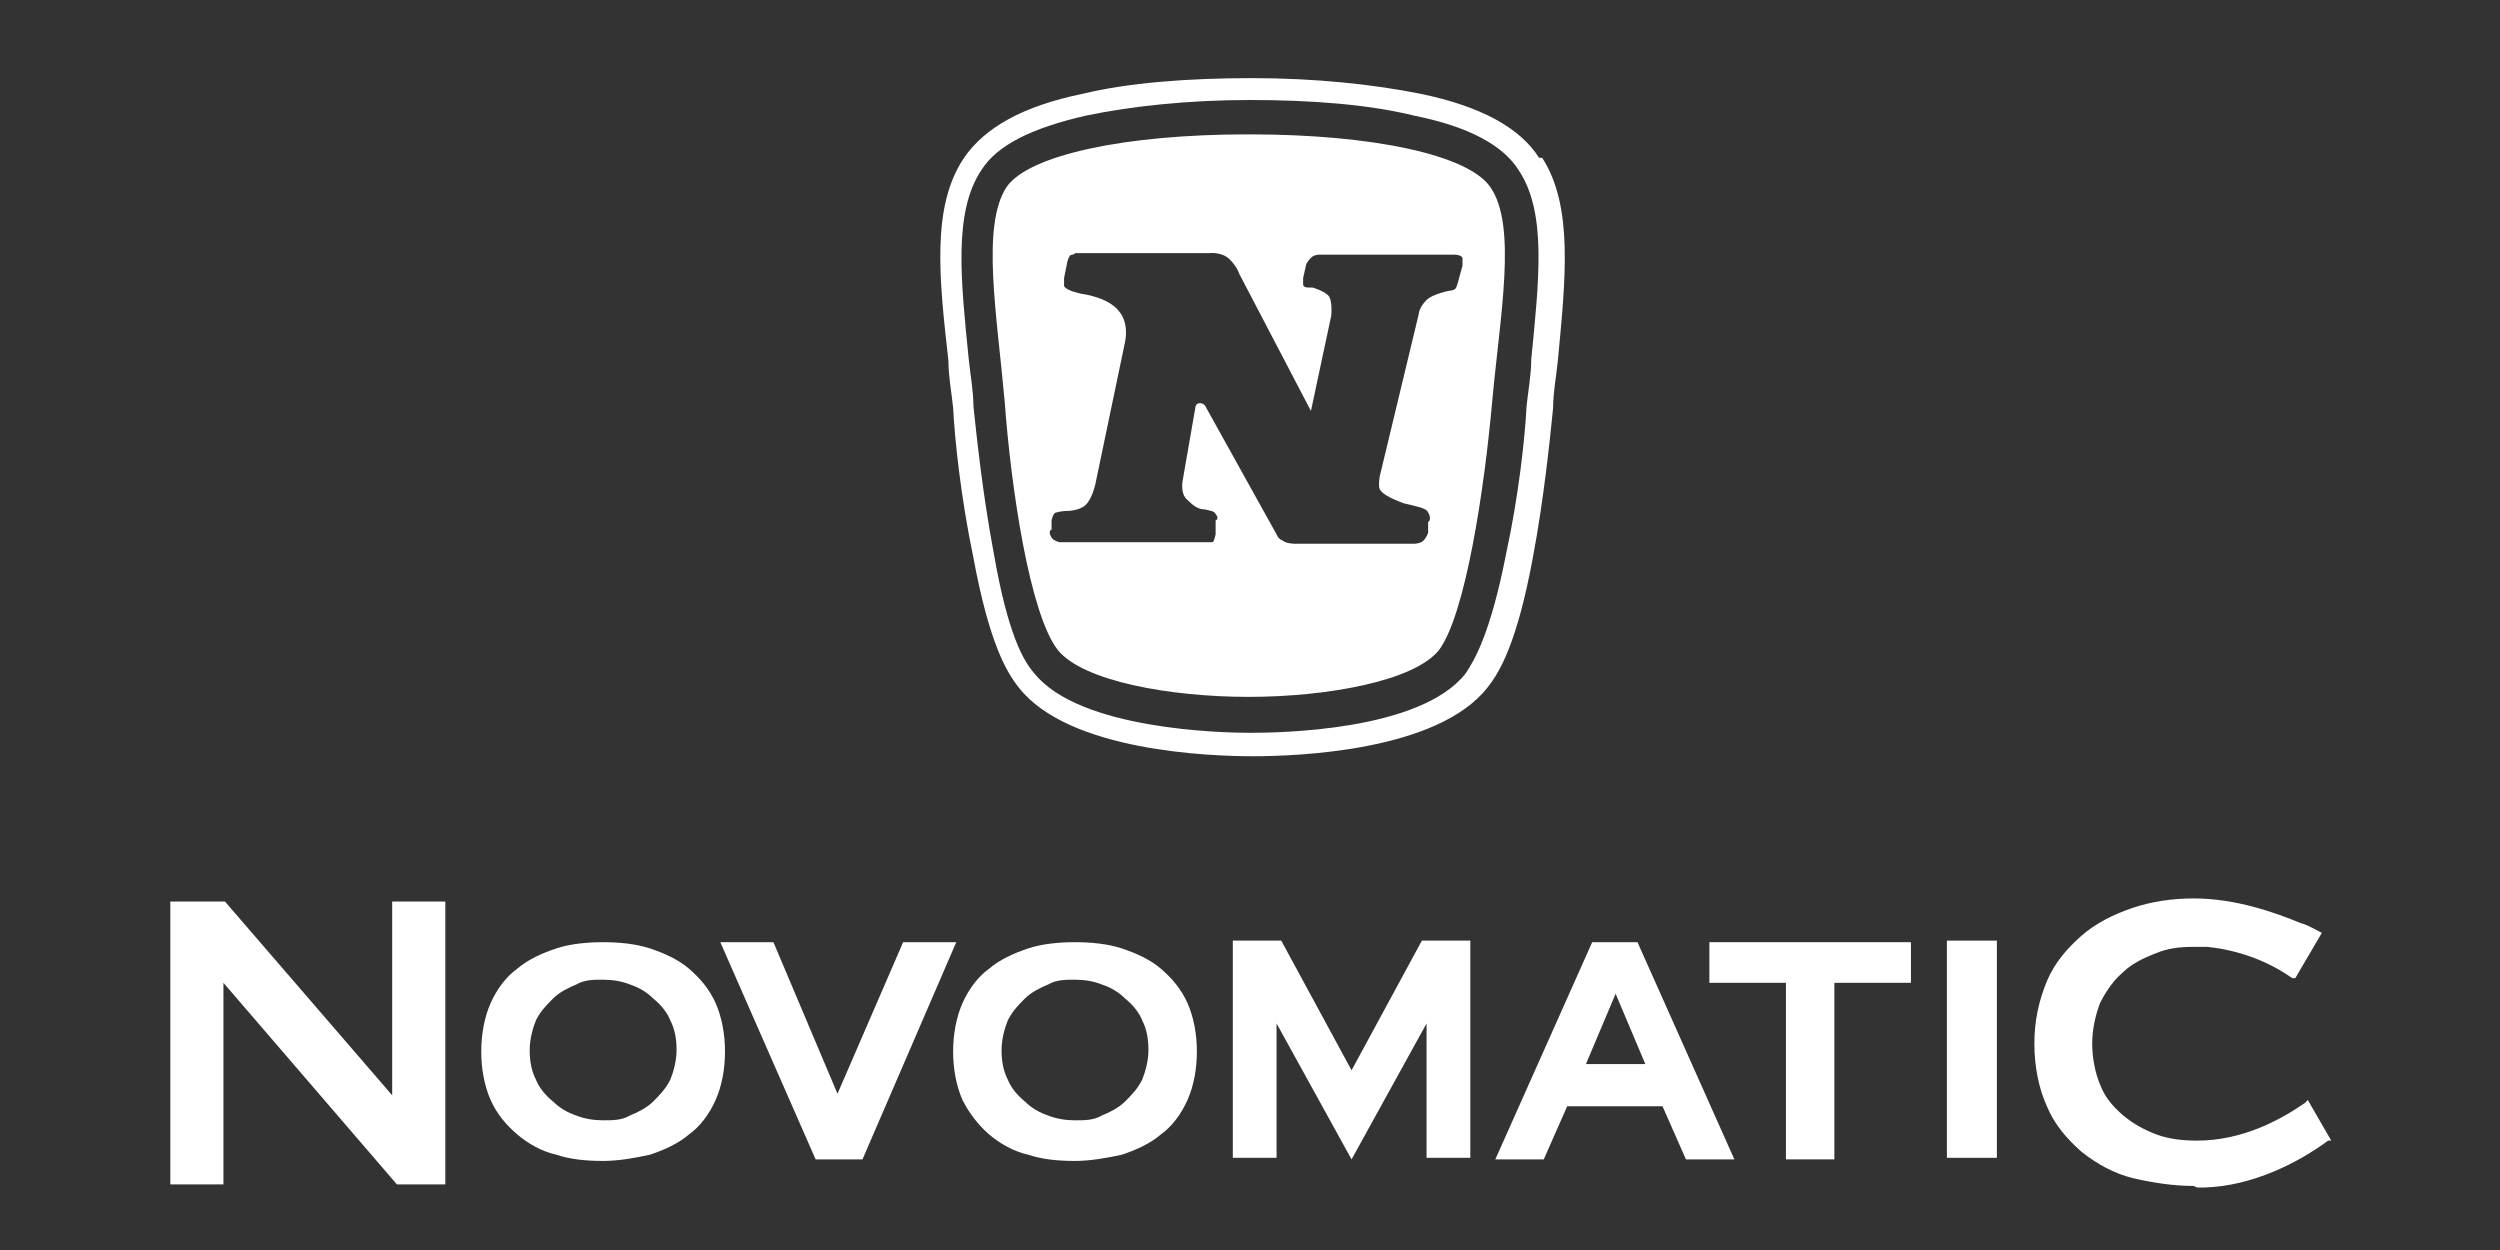
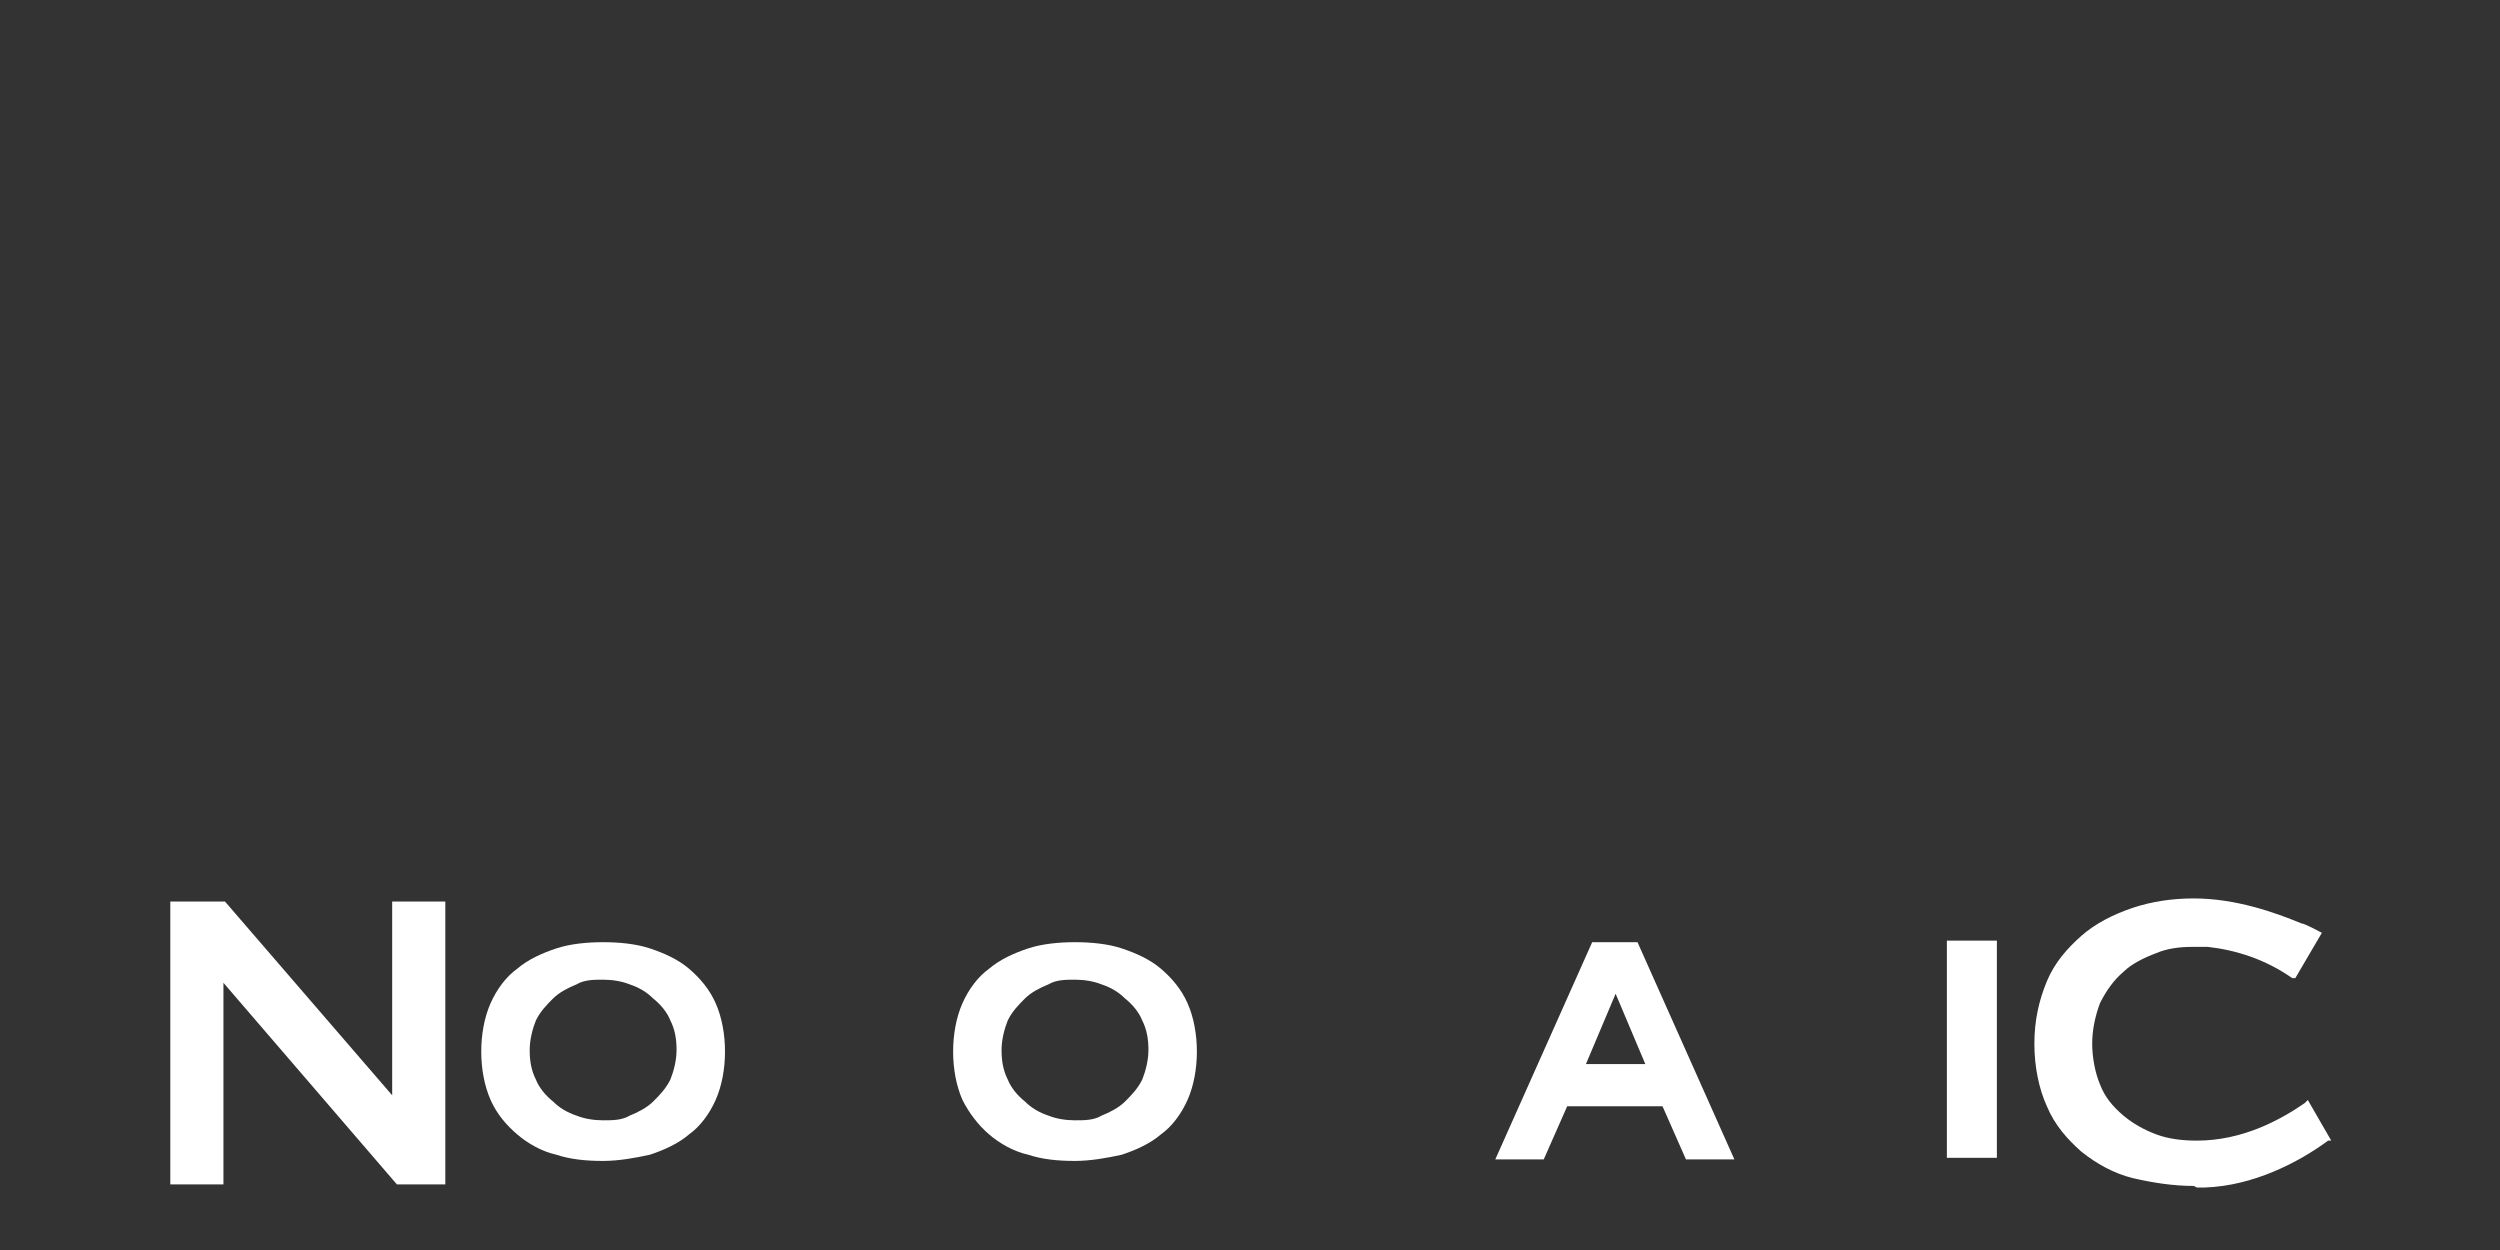
<svg xmlns="http://www.w3.org/2000/svg" fill="none" height="80" viewBox="0 0 160 80" width="160">
  <rect x="0" y="0" width="160" height="80" fill="#333333" stroke="none" />
  <path d="M38.6 74.3C37.5 74.3 36.5 74.2 35.6 73.9C34.7 73.7 33.8 73.2 33.1 72.6C32.4 72 31.8 71.3 31.4 70.4C31 69.5 30.8 68.4 30.8 67.3C30.8 66.2 31 65.1 31.4 64.2C31.8 63.3 32.4 62.5 33.1 62C33.8 61.4 34.7 61 35.6 60.7C36.5 60.4 37.6 60.3 38.6 60.3C39.6 60.3 40.7 60.4 41.6 60.7C42.5 61 43.4 61.4 44.1 62C44.8 62.6 45.4 63.3 45.8 64.2C46.2 65.1 46.4 66.2 46.4 67.3C46.4 68.4 46.2 69.5 45.8 70.4C45.4 71.3 44.8 72.1 44.1 72.6C43.4 73.2 42.5 73.6 41.6 73.9C40.7 74.1 39.6 74.3 38.6 74.3ZM38.6 62.7C38 62.7 37.4 62.7 36.9 63C36.4 63.2 35.8 63.5 35.4 63.9C35 64.3 34.6 64.7 34.3 65.3C34.1 65.8 33.9 66.5 33.9 67.2C33.9 67.9 34 68.5 34.3 69.1C34.5 69.6 34.9 70.1 35.4 70.5C35.8 70.9 36.3 71.2 36.9 71.4C37.4 71.6 38 71.7 38.6 71.7C39.2 71.7 39.8 71.7 40.3 71.4C40.8 71.2 41.4 70.9 41.8 70.5C42.2 70.1 42.6 69.7 42.9 69.1C43.1 68.6 43.3 67.9 43.3 67.2C43.3 66.5 43.2 65.9 42.9 65.3C42.7 64.8 42.3 64.3 41.8 63.9C41.4 63.5 40.9 63.2 40.3 63C39.8 62.8 39.2 62.7 38.6 62.7Z" fill="white" />
  <path d="M68.8 74.3C67.7 74.3 66.7 74.2 65.8 73.9C64.9 73.7 64 73.2 63.3 72.6C62.6 72 62 71.2 61.6 70.4C61.2 69.5 61 68.4 61 67.3C61 66.2 61.2 65.1 61.6 64.2C62 63.3 62.6 62.5 63.3 62C64 61.4 64.9 61 65.8 60.7C66.7 60.4 67.8 60.3 68.8 60.3C69.8 60.3 70.9 60.4 71.8 60.7C72.7 61 73.6 61.4 74.3 62C75 62.6 75.6 63.3 76 64.2C76.4 65.1 76.6 66.2 76.6 67.3C76.6 68.4 76.4 69.5 76 70.4C75.6 71.3 75 72.1 74.3 72.6C73.6 73.2 72.7 73.6 71.8 73.9C70.9 74.1 69.8 74.3 68.8 74.3ZM68.8 62.7C68.2 62.7 67.6 62.7 67.1 63C66.6 63.2 66 63.5 65.6 63.9C65.2 64.3 64.8 64.7 64.5 65.3C64.3 65.8 64.1 66.5 64.1 67.2C64.1 67.9 64.2 68.5 64.5 69.1C64.7 69.6 65.1 70.1 65.6 70.5C66 70.9 66.5 71.2 67.1 71.4C67.6 71.6 68.2 71.7 68.8 71.7C69.4 71.7 70 71.7 70.5 71.4C71 71.2 71.6 70.9 72 70.5C72.4 70.1 72.8 69.7 73.1 69.1C73.3 68.6 73.5 67.9 73.5 67.2C73.5 66.5 73.4 65.9 73.1 65.3C72.9 64.8 72.5 64.3 72 63.9C71.6 63.5 71.1 63.2 70.5 63C70 62.8 69.4 62.7 68.8 62.7Z" fill="white" />
  <path d="M25.4 75.8L14.3 62.9V75.8H10.9V57.7H14.4L25.1 70.1V57.7H28.5V75.8H25.4Z" fill="white" />
-   <path d="M55.2 74.2H52.2L46.1 60.3H49.5L53.6 70L57.8 60.3H61.2L55.2 74.2Z" fill="white" />
-   <path d="M114.3 74.2V62.9H109.4V60.3H122.3V62.9H117.4V74.2H114.3Z" fill="white" />
  <path d="M127.8 60.2H124.6V74.1H127.8V60.2Z" fill="white" />
  <path d="M107.9 74.2L106.4 70.8H100.3L98.8 74.2H95.7L101.9 60.3H104.8L111 74.2H107.9ZM105.3 68.1L103.4 63.6L101.5 68.1H105.3Z" fill="white" />
-   <path d="M91 60.2L86.5 68.5L82 60.2H78.9V74.1H81.7V65.5L86.5 74.2L91.3 65.5V74.1H94.1V60.2H91Z" fill="white" />
-   <path d="M98.5 10.1C97.3 8.2 94.8 6.8 90.9 6C87.9 5.4 84.2 5 80.1 5C76 5 72.2 5.3 69.3 6C65.4 6.8 63 8.2 61.7 10.1C59.6 13.2 60.1 17.8 60.7 23.1C60.7 24.1 60.9 25.1 61 26.1C61.1 28.1 61.5 31.9 62.3 35.7C63.3 41.1 64.4 43 65.2 44C68.4 48.1 77.5 48.4 80.2 48.4C82.9 48.4 92 48.1 95.2 44C96 43 97.1 41.1 98.1 35.7C98.8 32 99.2 28.1 99.4 26.1C99.4 25.1 99.6 24.1 99.7 23.1C100.2 17.8 100.7 13.2 98.7 10.1H98.5ZM98 23C98 24 97.8 25 97.7 26C97.6 28 97.2 31.7 96.4 35.4C95.4 40.5 94.4 42.2 93.8 43.1C90.9 46.8 81.8 46.9 80 46.9C78.2 46.9 69.1 46.7 66.2 43.1C65.5 42.3 64.5 40.6 63.6 35.4C62.9 31.7 62.5 27.9 62.3 26C62.3 25 62.1 24 62 23C61.5 18 61 13.6 62.8 10.9C63.8 9.3 66 8.2 69.5 7.4C72.4 6.8 76 6.4 80 6.4C84 6.4 87.7 6.7 90.5 7.4C94 8.1 96.2 9.3 97.2 10.9C99 13.6 98.5 17.9 98 23ZM80 8.6C87.8 8.6 94 9.9 95.4 12C97.1 14.5 96 20.2 95.5 25.7C95 31.3 93.8 39.3 92.1 41.6C90.5 43.6 84.9 44.6 79.9 44.6C74.9 44.6 69.3 43.6 67.7 41.6C65.9 39.3 64.7 31.2 64.3 25.7C63.8 20.1 62.8 14.5 64.4 12C65.8 9.9 72.1 8.6 79.8 8.6H80ZM68.6 16.3C68.4 16.3 68.3 16.8 68.3 16.8L68.1 17.8C68.1 17.8 68.1 18 68.1 18.3C68.2 18.6 69.2 18.8 69.2 18.8C69.2 18.8 70.9 19 71.6 19.9C72.3 20.7 72 21.9 72 21.9L70.1 31C70.1 31 69.9 31.9 69.5 32.3C69.1 32.7 68.3 32.7 68.3 32.7C68.3 32.7 67.9 32.7 67.6 32.8C67.4 32.8 67.3 33.3 67.3 33.3V33.9C67.2 33.9 67.1 34.1 67.3 34.4C67.4 34.6 67.8 34.7 67.8 34.7H77.2C77.2 34.7 77.5 34.7 77.6 34.7C77.7 34.7 77.8 34.2 77.8 34.2V33.3C77.9 33.3 78 33.1 77.8 32.9C77.7 32.7 77.5 32.7 77.1 32.6C76.7 32.6 76.4 32.4 76 32C75.5 31.6 75.7 30.7 75.7 30.7L76.5 26.1C76.5 26.1 76.5 25.8 76.8 25.8C77.1 25.8 77.2 26.1 77.2 26.1L81.7 34.2C81.7 34.2 81.8 34.5 82.1 34.6C82.3 34.8 82.9 34.8 82.9 34.8H90.5C90.5 34.8 90.9 34.8 91.1 34.6C91.3 34.4 91.4 34.1 91.4 34.1V33.4C91.5 33.4 91.6 33.1 91.4 32.8C91.3 32.5 90.6 32.4 89.8 32.2C89.3 32 88.5 31.7 88.3 31.3C88.2 31.1 88.3 30.5 88.3 30.5L90.8 20.1C90.8 20.1 90.8 19.7 91.3 19.2C91.7 18.8 92.8 18.6 92.8 18.6C92.8 18.6 93.1 18.6 93.2 18.4L93.3 18.1L93.6 17C93.6 17 93.6 16.7 93.6 16.5C93.5 16.3 93.1 16.3 93.1 16.3H84.4C84.4 16.3 84.1 16.3 83.9 16.5C83.7 16.7 83.6 16.9 83.6 16.9L83.4 17.8C83.4 17.8 83.4 18 83.4 18.2C83.4 18.4 83.7 18.4 83.7 18.4H84C84 18.4 84.7 18.6 85 18.9C85.3 19.2 85.2 20.2 85.2 20.2L83.9 26.3L79.3 17.5C79.3 17.5 79.2 17.1 78.7 16.6C78.2 16.1 77.4 16.2 77.4 16.2H68.8C68.8 16.3 68.5 16.3 68.3 16.4L68.6 16.3Z" fill="white" />
  <path d="M140.4 75.9C139.1 75.9 137.8 75.7 136.5 75.4C135.3 75.1 134.2 74.5 133.2 73.7C132.3 72.9 131.5 72 131 70.8C130.5 69.7 130.2 68.3 130.2 66.8C130.2 65.3 130.5 64 131 62.8C131.5 61.6 132.3 60.7 133.2 59.9C134.1 59.1 135.3 58.5 136.5 58.1C137.7 57.7 139 57.5 140.4 57.5C143.1 57.5 145.6 58.4 147.3 59.1C147.5 59.1 148.6 59.7 148.6 59.7L146.9 62.6H146.7C145 61.4 143.1 60.8 141.3 60.6C141 60.6 140.7 60.6 140.5 60.6H140.3C139.5 60.6 138.7 60.7 138 61C137.2 61.3 136.4 61.7 135.9 62.2C135.3 62.7 134.8 63.4 134.4 64.2C134.1 65 133.9 65.9 133.9 66.8C133.9 67.7 134.1 68.7 134.4 69.4C134.7 70.2 135.2 70.8 135.9 71.4C136.5 71.9 137.2 72.3 138 72.6C138.8 72.9 139.7 73 140.6 73C143.5 73 145.9 71.7 147.5 70.6L147.7 70.4L149.2 73H149C147.1 74.4 144.2 75.9 141.1 76C141 76 140.8 76 140.6 76L140.4 75.9Z" fill="white" />
</svg>